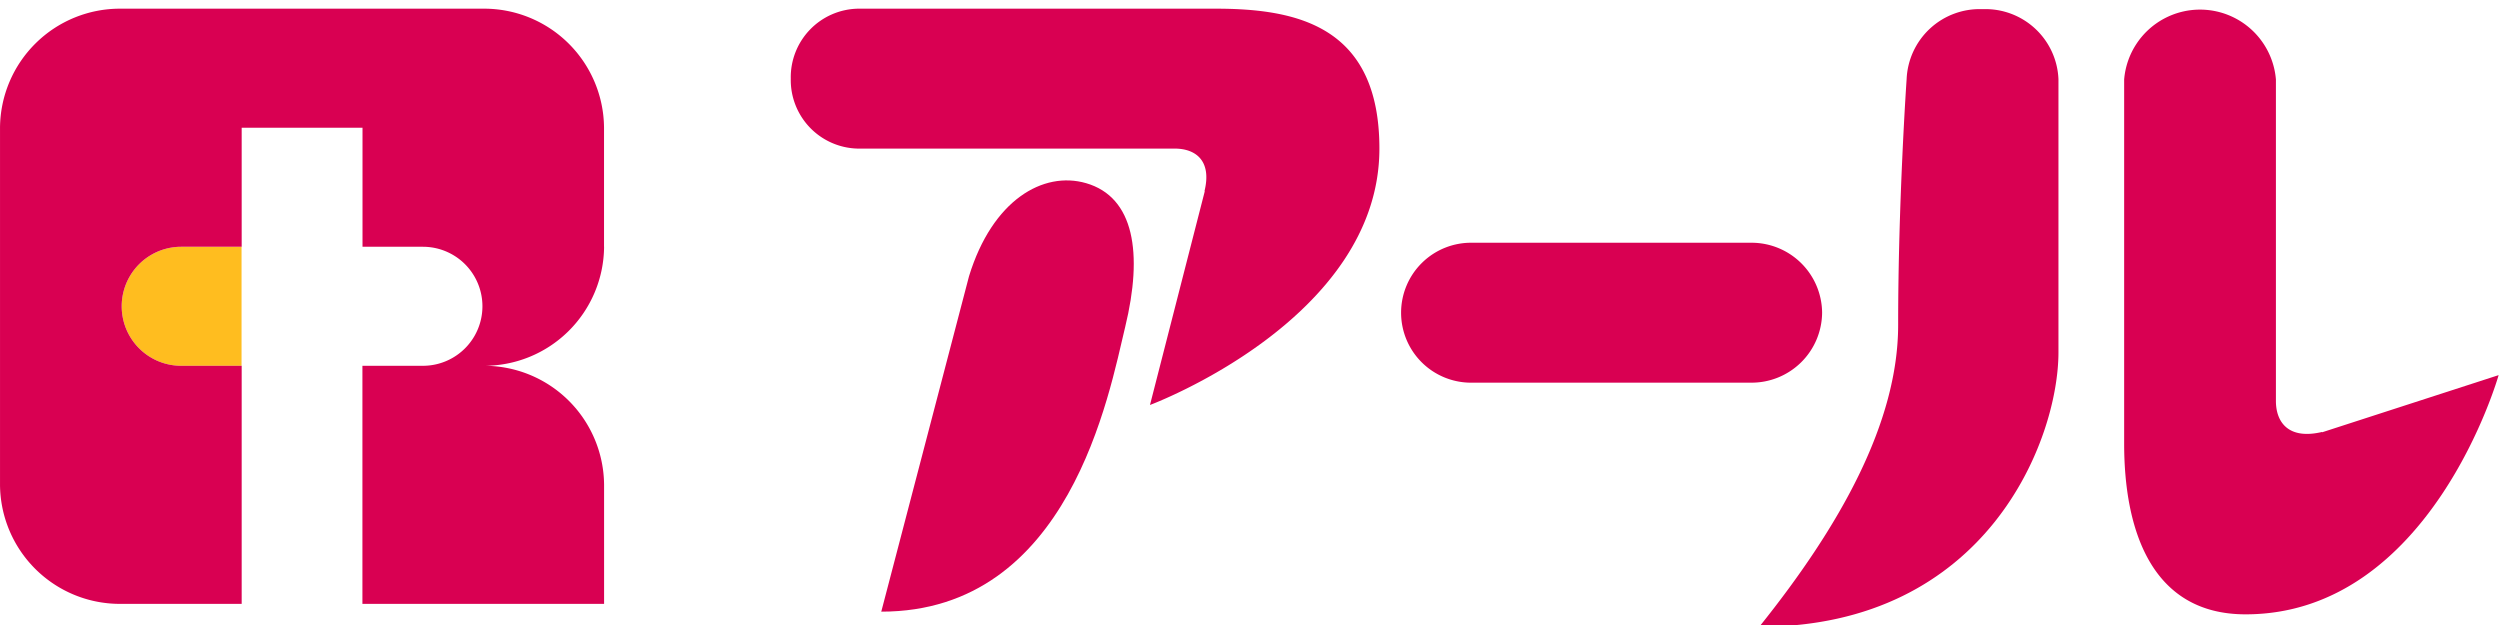
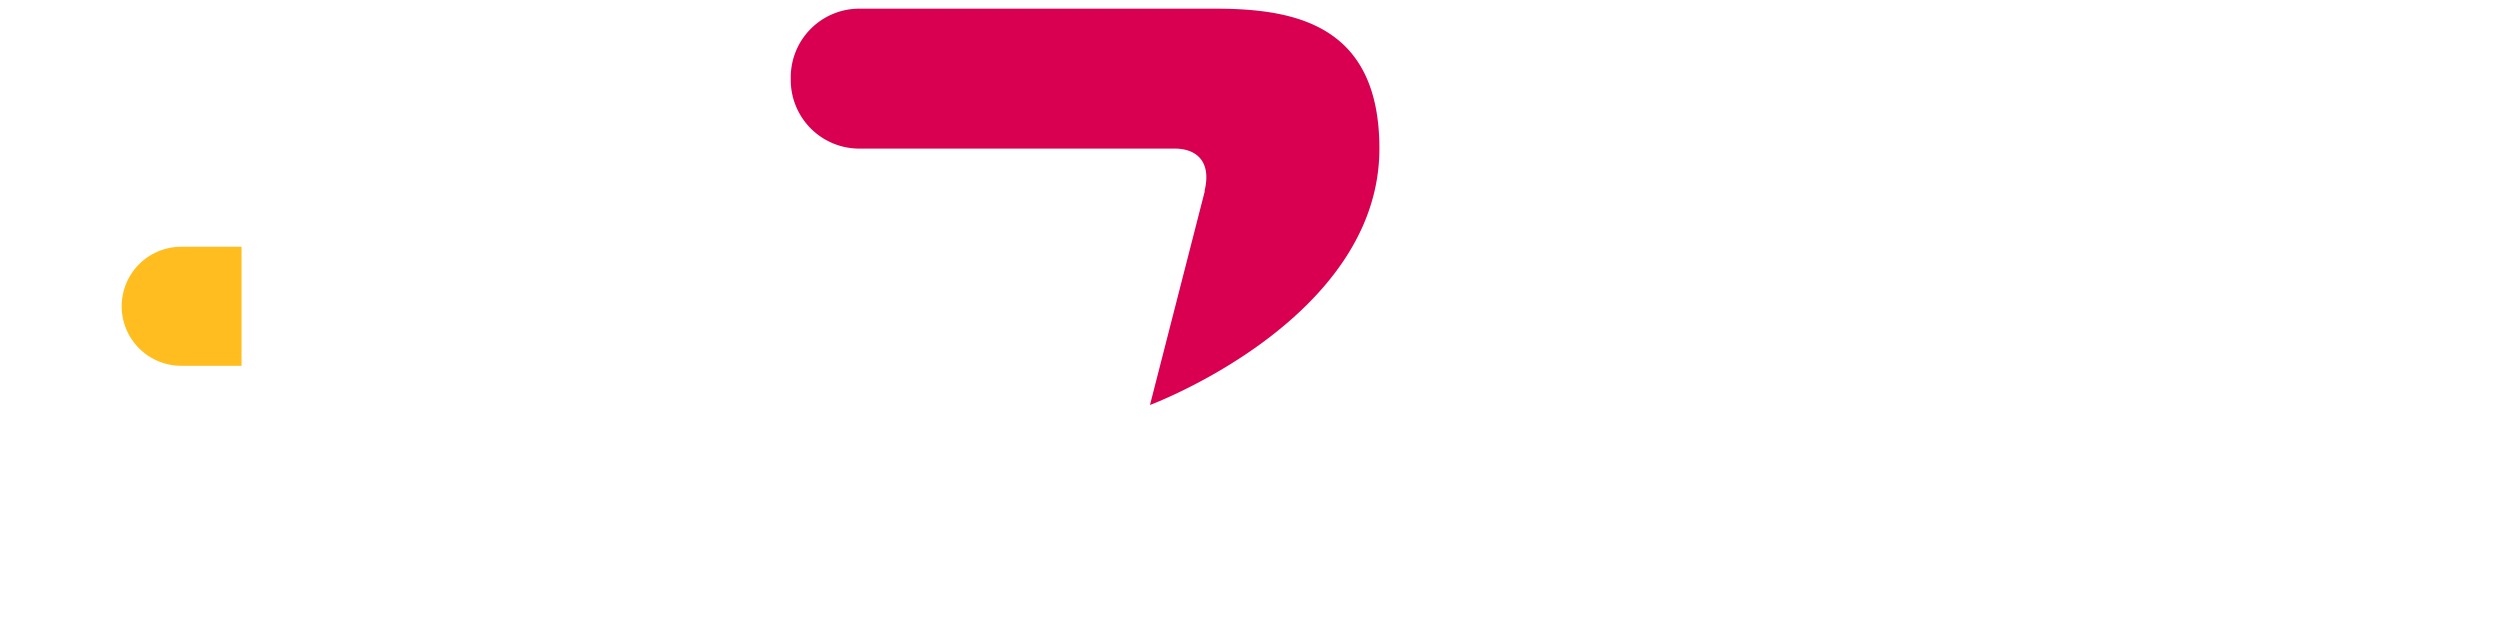
<svg xmlns="http://www.w3.org/2000/svg" width="180" height="45" viewBox="0 0 180 45">
  <defs>
    <clipPath id="a">
      <rect width="180" height="45" fill="none" />
    </clipPath>
    <clipPath id="b">
      <rect width="122.966" height="44.503" fill="none" />
    </clipPath>
  </defs>
  <g transform="translate(-850 -641.266)">
    <g transform="translate(850 641.266)">
      <g transform="translate(0 0)" clip-path="url(#a)">
        <path d="M42.355,76.012a4.285,4.285,0,1,0,0,8.57H46.7V76.012Z" transform="translate(-29.308 -58.245)" fill="#ffbd1f" />
-         <path d="M43.489,17.141V8.571A8.635,8.635,0,0,0,34.791,0H8.7A8.635,8.635,0,0,0,0,8.571V34.283a8.635,8.635,0,0,0,8.7,8.571h8.7V25.712H13.046a4.285,4.285,0,1,1,0-8.57H17.4V8.571h8.7v8.571h4.349a4.285,4.285,0,1,1,0,8.57H26.093V42.853h17.4V34.283a8.635,8.635,0,0,0-8.7-8.571,8.635,8.635,0,0,0,8.7-8.571" transform="translate(0.001 0.625)" fill="#d90052" />
        <g transform="translate(56.936 0.625)">
          <g clip-path="url(#b)">
-             <path d="M25.571,21.095c-3.081-.89-6.739,1.208-8.424,6.7L10.828,51.947c13.571,0,16.4-15.69,17.565-20.51,1.285-5.292.656-9.338-2.823-10.343" transform="translate(-4.313 -8.533)" fill="#d90052" />
            <path d="M30.6,0H4.831A4.937,4.937,0,0,0,0,5.037a4.937,4.937,0,0,0,4.831,5.037H27.65c1.461,0,2.686.835,2.137,3.066h.022L25.862,28.534s16.519-6.148,16.519-18.46C42.381,1.3,36.533,0,30.6,0" transform="translate(0 0)" fill="#d90052" />
-             <path d="M131.965.06A5.263,5.263,0,0,0,126.5,5.1s-.61,8.8-.61,17.688c0,7.041-4.191,14.5-10,21.742,16.436,0,21.542-13.505,21.542-19.763V5.1A5.263,5.263,0,0,0,131.965.06" transform="translate(-46.159 -0.025)" fill="#d90052" />
-             <path d="M173.81,30.519c-2.421.573-3.326-.7-3.326-2.228V5.142a5.482,5.482,0,0,0-10.927,0V31.362c0,6.192,1.948,12.288,8.741,12.288,13.356,0,18.221-17.223,18.221-17.223L173.81,30.543Z" transform="translate(-63.554 -0.043)" fill="#d90052" />
-             <path d="M103.357,33.521a5.08,5.08,0,0,0-5.122-5.037H78.182a5.038,5.038,0,1,0,0,10.074H98.235a5.08,5.08,0,0,0,5.122-5.037" transform="translate(-29.101 -11.631)" fill="#d90052" />
          </g>
        </g>
      </g>
    </g>
  </g>
</svg>